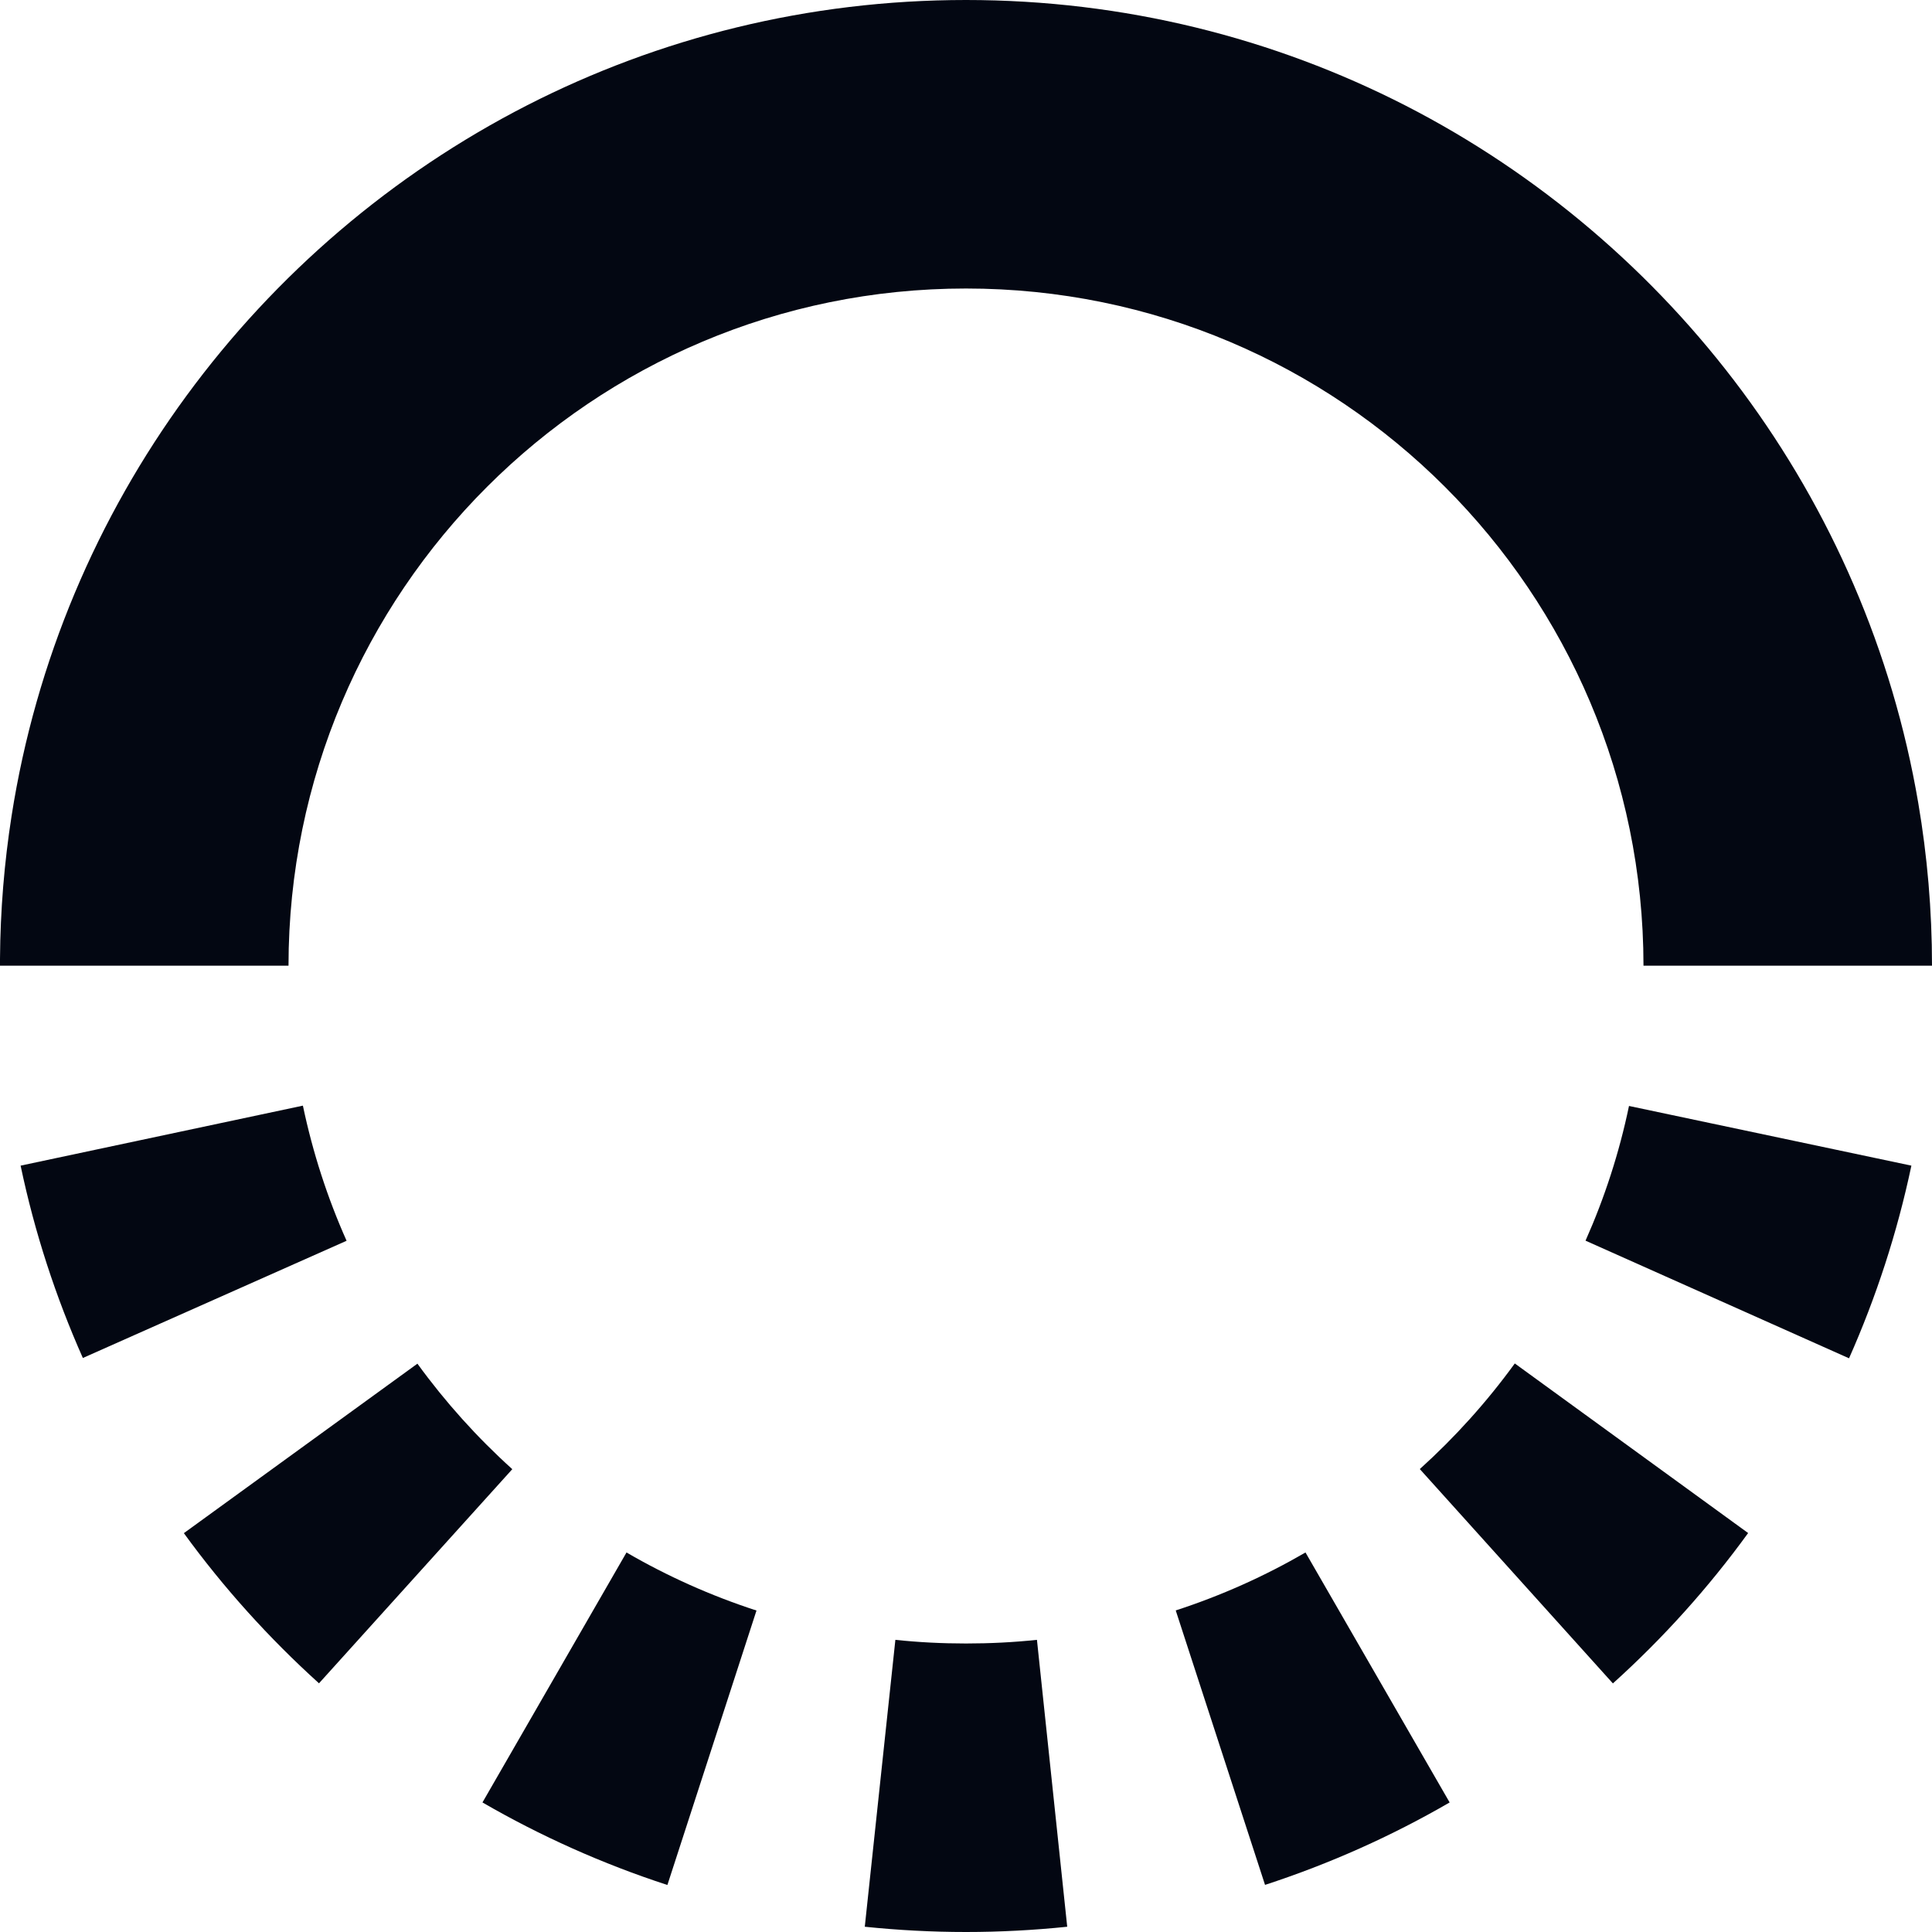
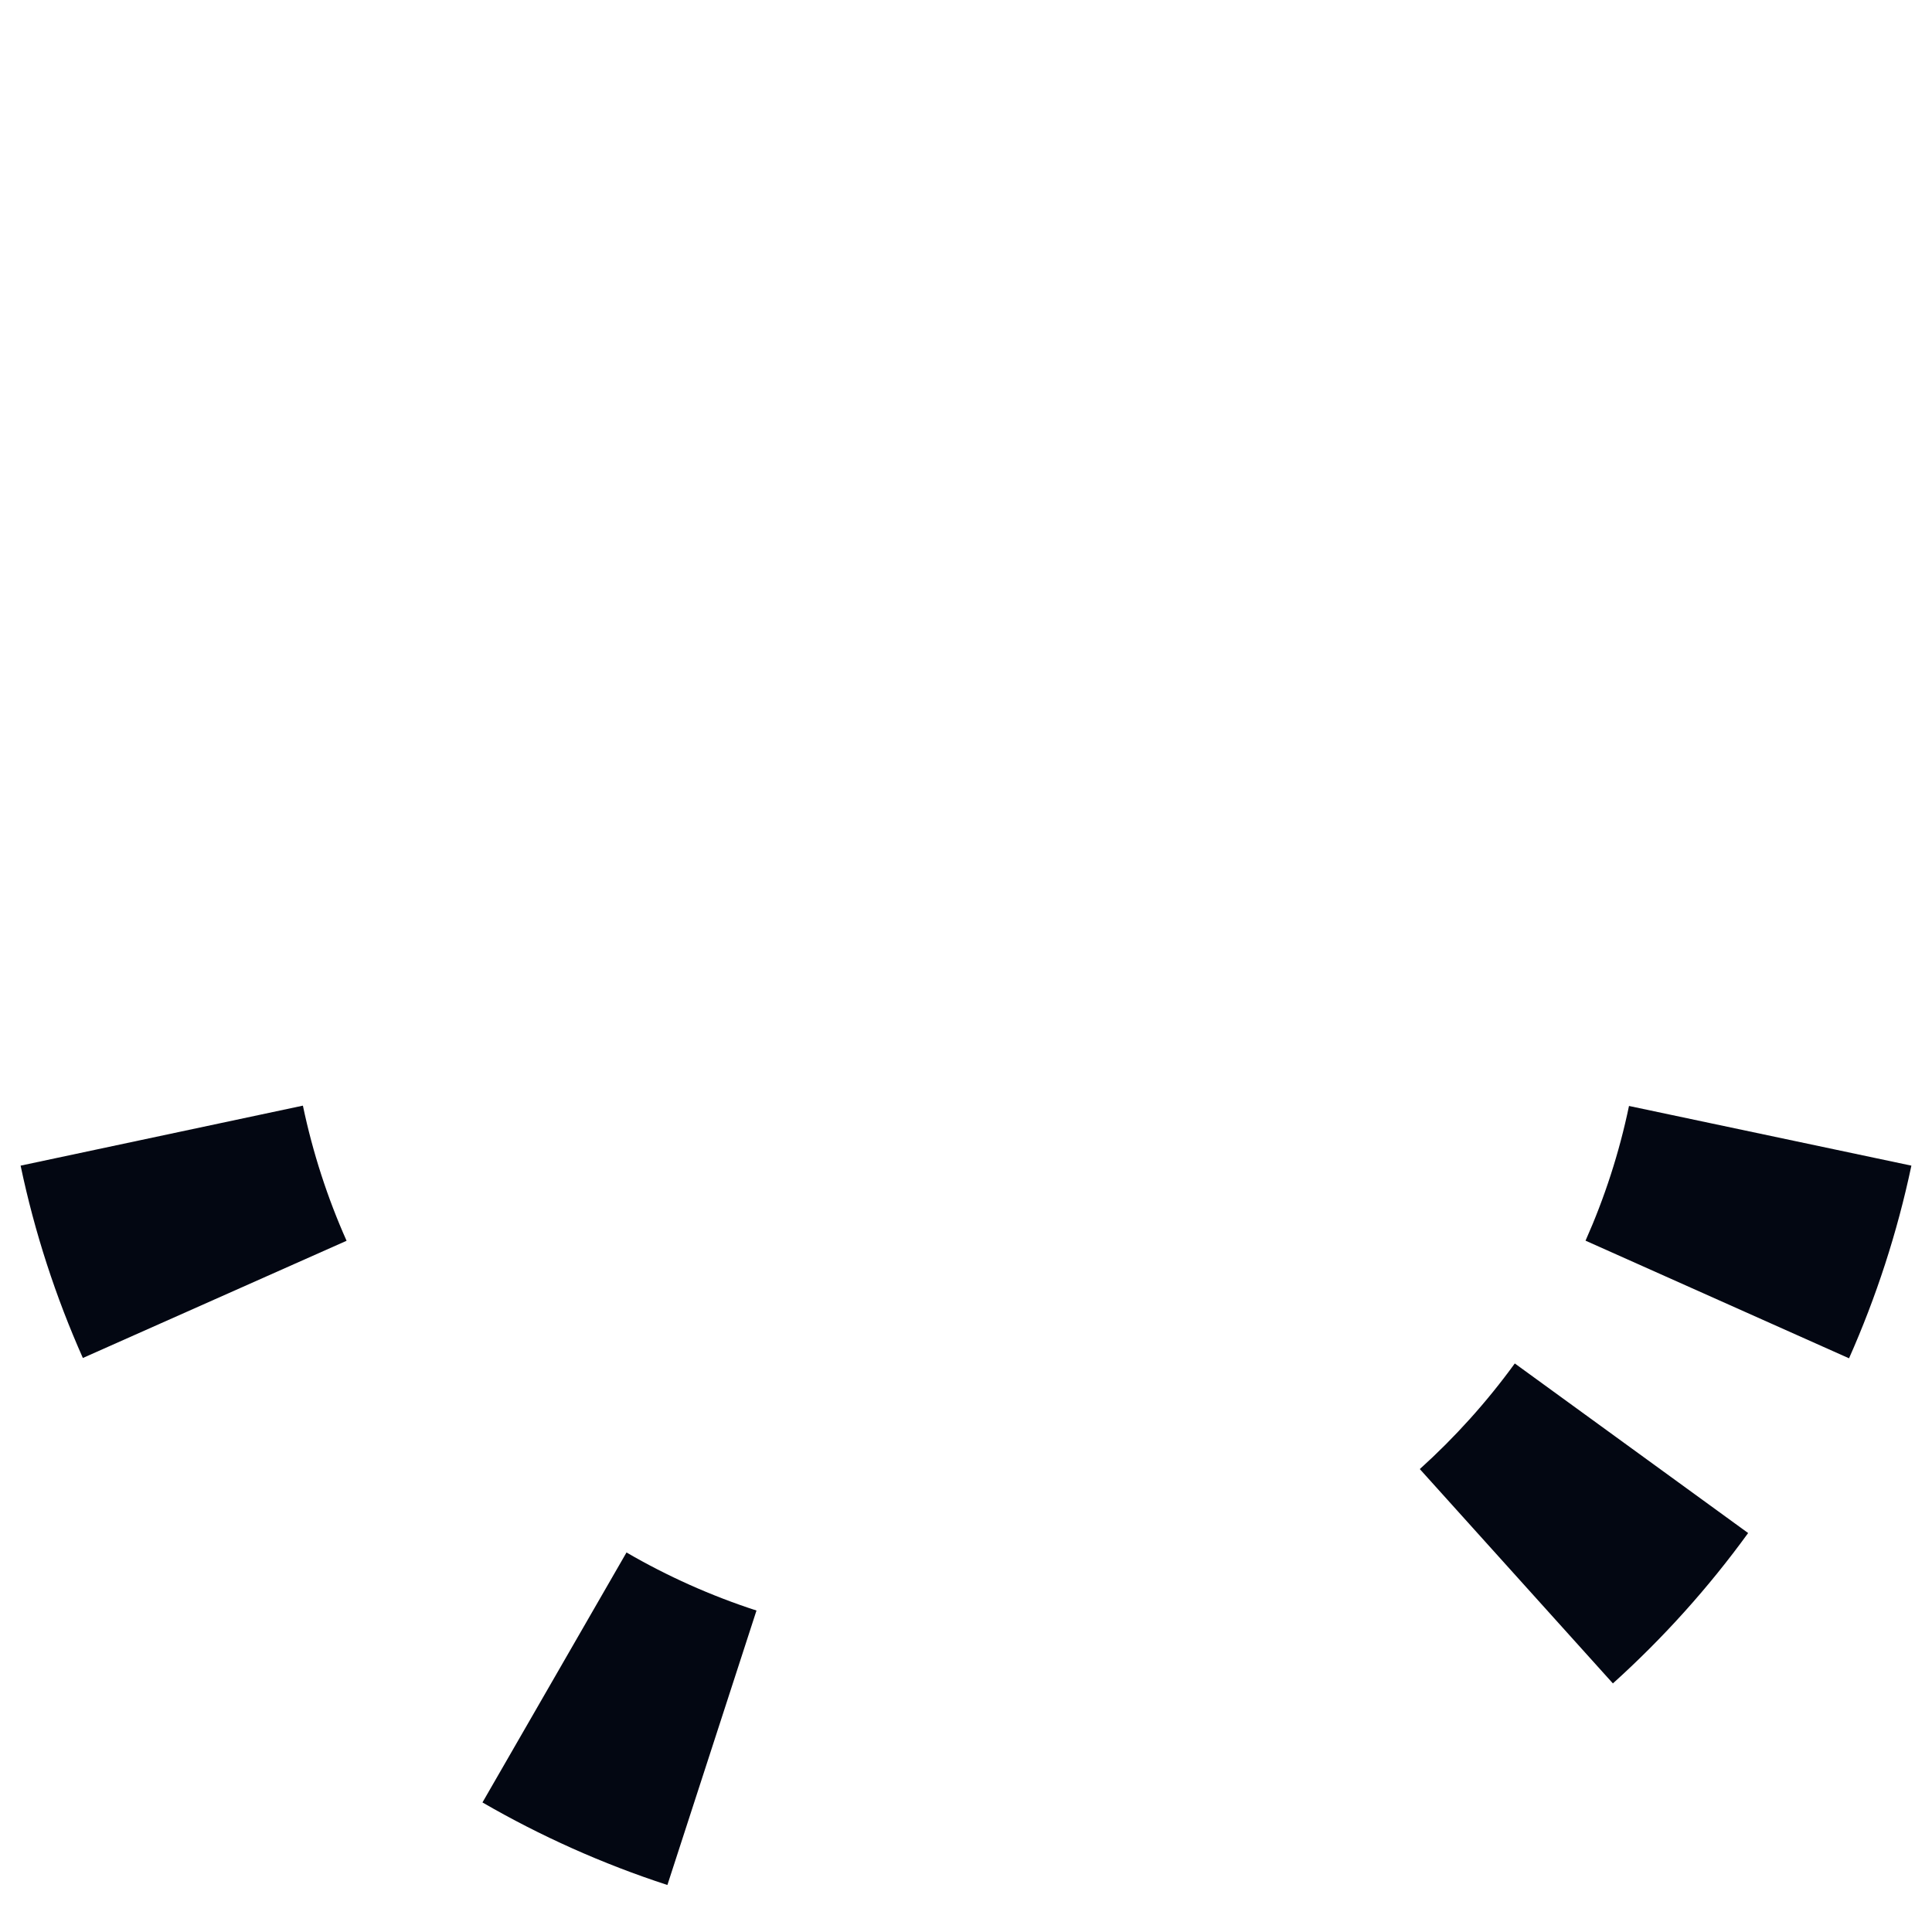
<svg xmlns="http://www.w3.org/2000/svg" width="18" height="18" viewBox="0 0 18 18" fill="none">
-   <path d="M9 18C9.318 18 9.633 17.983 9.943 17.951L9.661 15.278C9.444 15.301 9.223 15.312 9 15.312C8.778 15.312 8.558 15.301 8.342 15.278L8.057 17.951C8.367 17.983 8.681 18 9 18Z" fill="#030712" />
  <path d="M5.837 14.464C6.217 14.685 6.623 14.867 7.048 15.005L6.218 17.562C5.613 17.365 5.036 17.106 4.495 16.793L5.837 14.464Z" fill="#030712" />
-   <path d="M3.889 12.705C4.149 13.063 4.445 13.392 4.773 13.688L2.972 15.683C2.506 15.262 2.083 14.793 1.713 14.284L3.889 12.705Z" fill="#030712" />
  <path d="M2.822 10.301C2.914 10.739 3.051 11.161 3.229 11.56L0.772 12.652C0.519 12.083 0.323 11.484 0.192 10.86L2.822 10.301Z" fill="#030712" />
-   <path d="M2.688 8.997H0C0 8.976 7.21027e-05 8.955 0 8.934C0.003 8.481 0.04 8.036 0.108 7.601C0.561 4.708 2.396 2.267 4.915 0.979C6.141 0.353 7.529 0 9 0C10.475 0 11.868 0.355 13.096 0.984C15.574 2.256 17.389 4.645 17.872 7.481C17.956 7.974 18 8.48 18 8.997H15.312C15.31 5.512 12.485 2.688 9 2.688C5.515 2.688 2.69 5.512 2.688 8.997Z" fill="#030712" />
  <path d="M14.772 11.559C14.949 11.161 15.086 10.741 15.177 10.304L17.808 10.86C17.676 11.485 17.48 12.085 17.227 12.655L14.772 11.559Z" fill="#030712" />
  <path d="M13.228 13.687C13.556 13.391 13.853 13.061 14.113 12.703L16.287 14.283C15.917 14.793 15.494 15.263 15.027 15.684L13.228 13.687Z" fill="#030712" />
-   <path d="M10.954 15.004C11.379 14.866 11.784 14.684 12.163 14.464L13.506 16.793C12.966 17.106 12.39 17.364 11.786 17.561L10.954 15.004Z" fill="#030712" />
</svg>